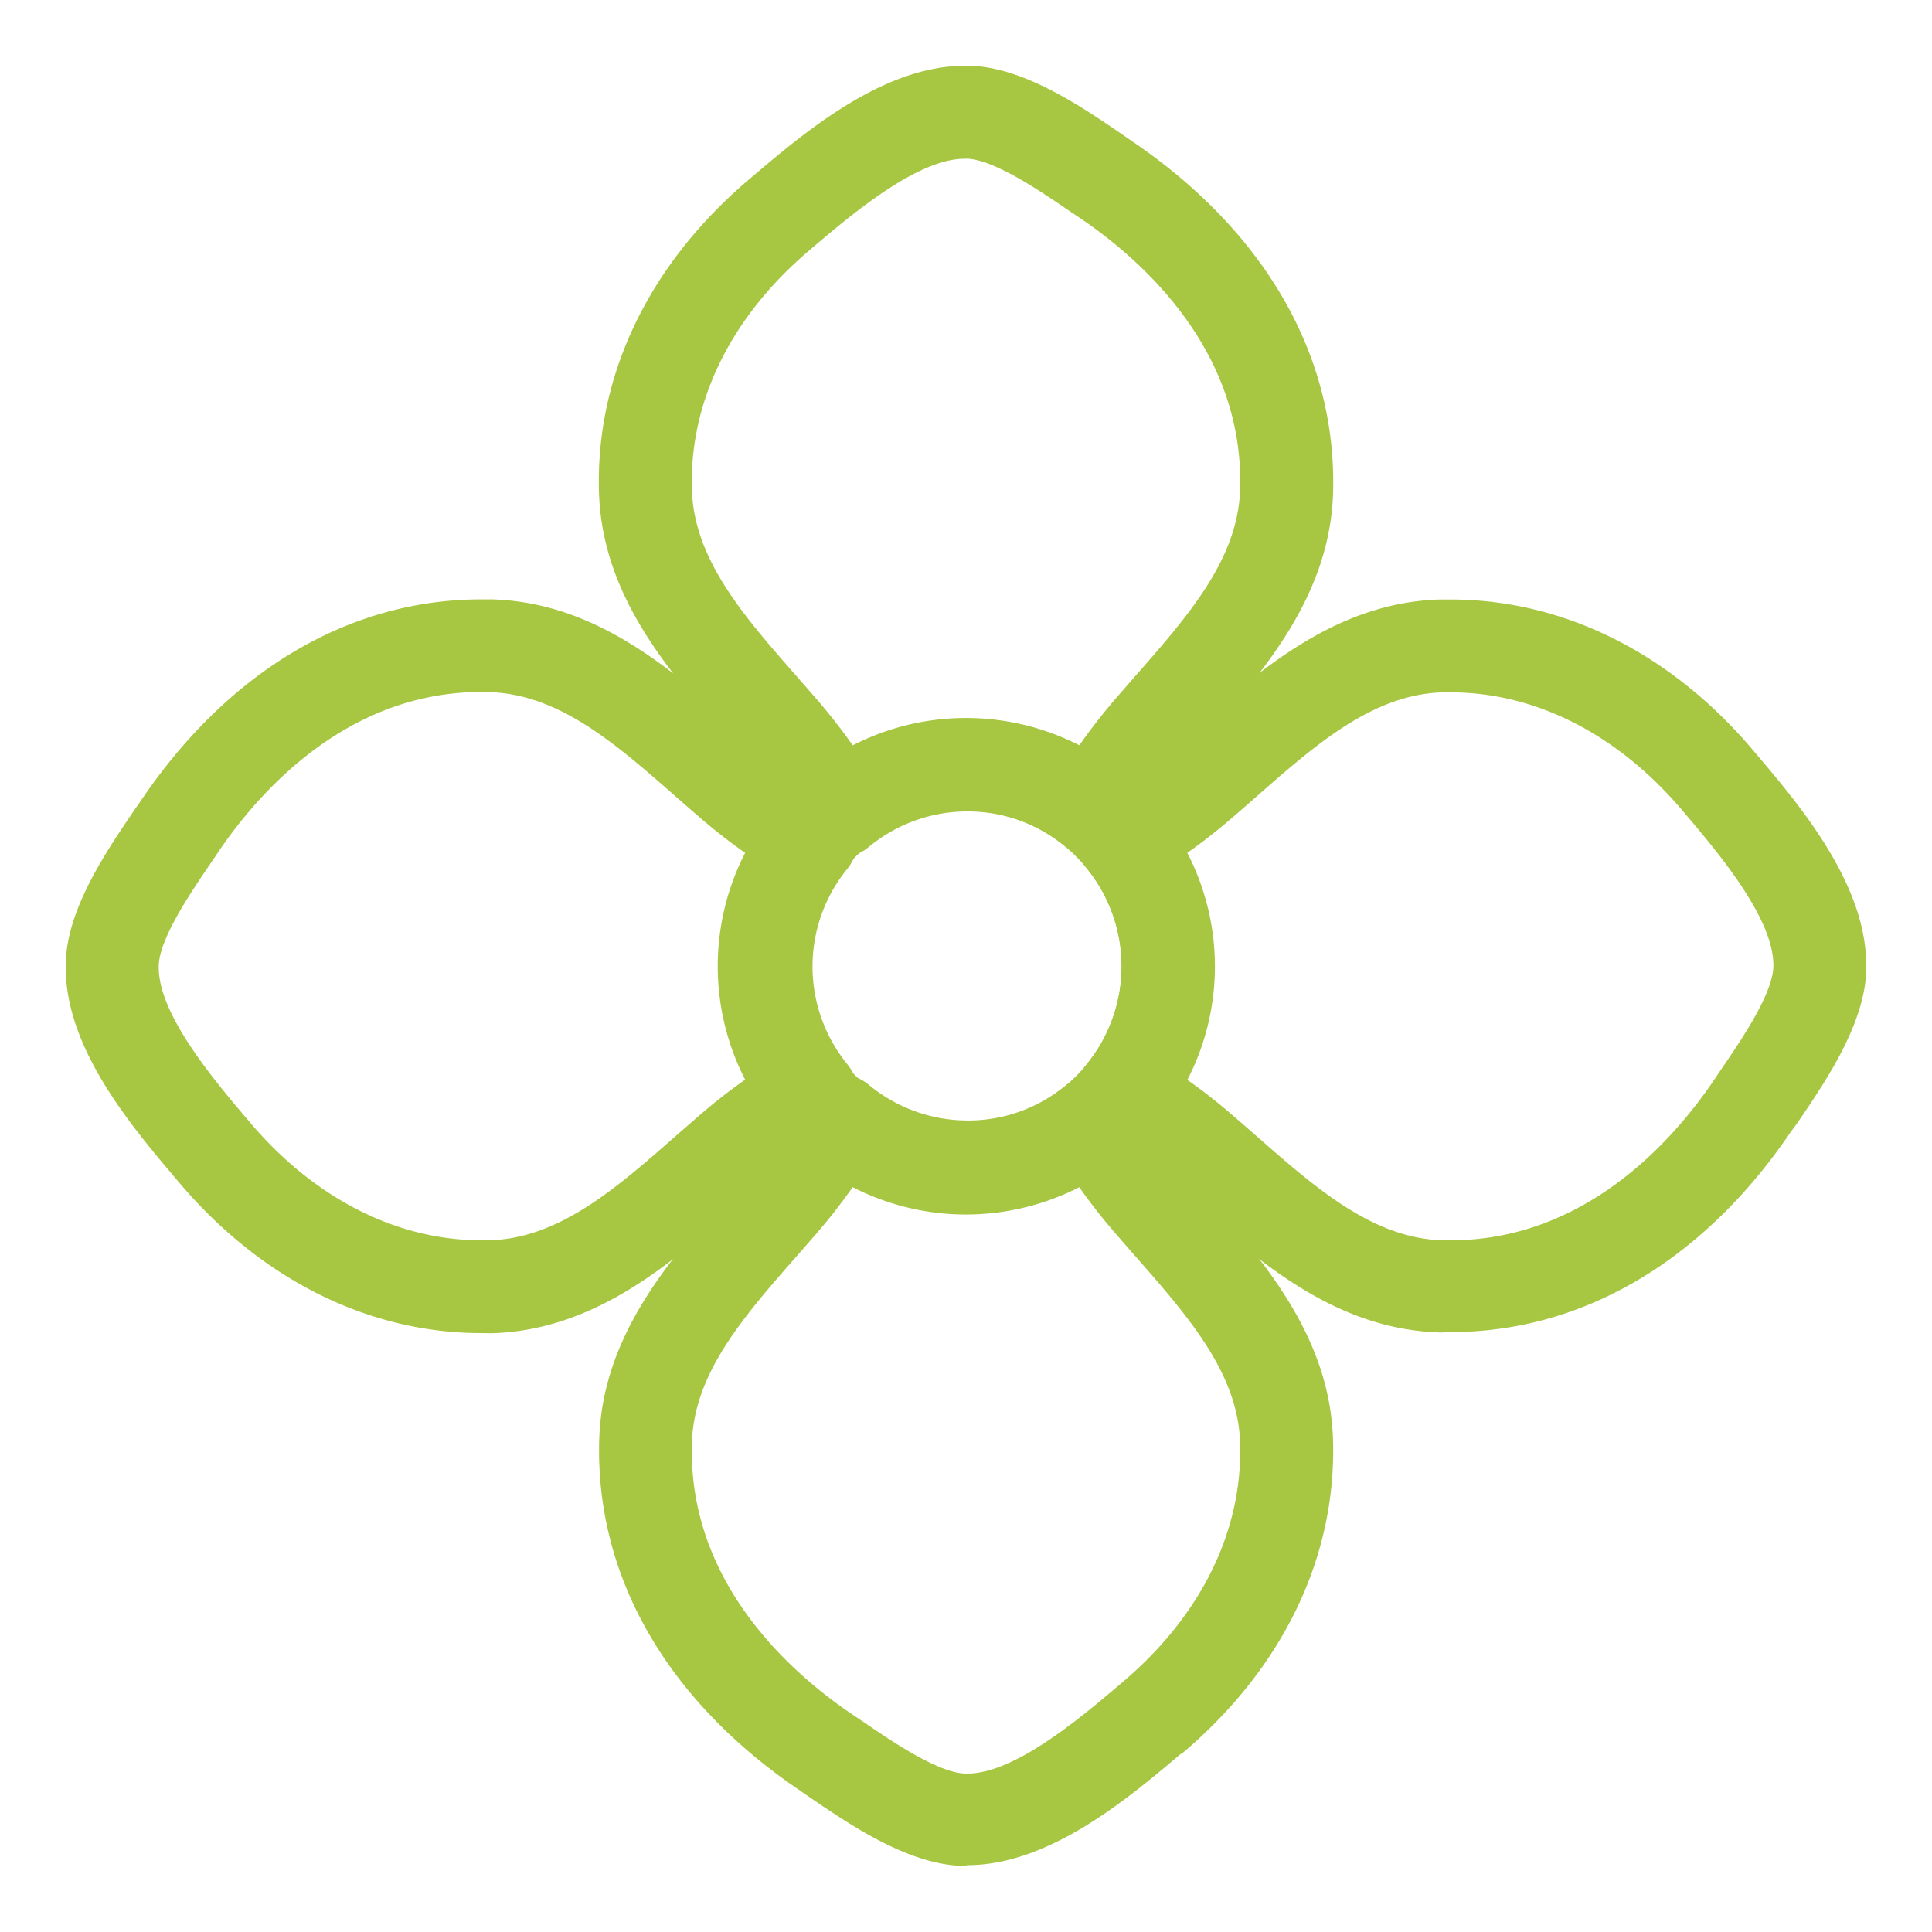
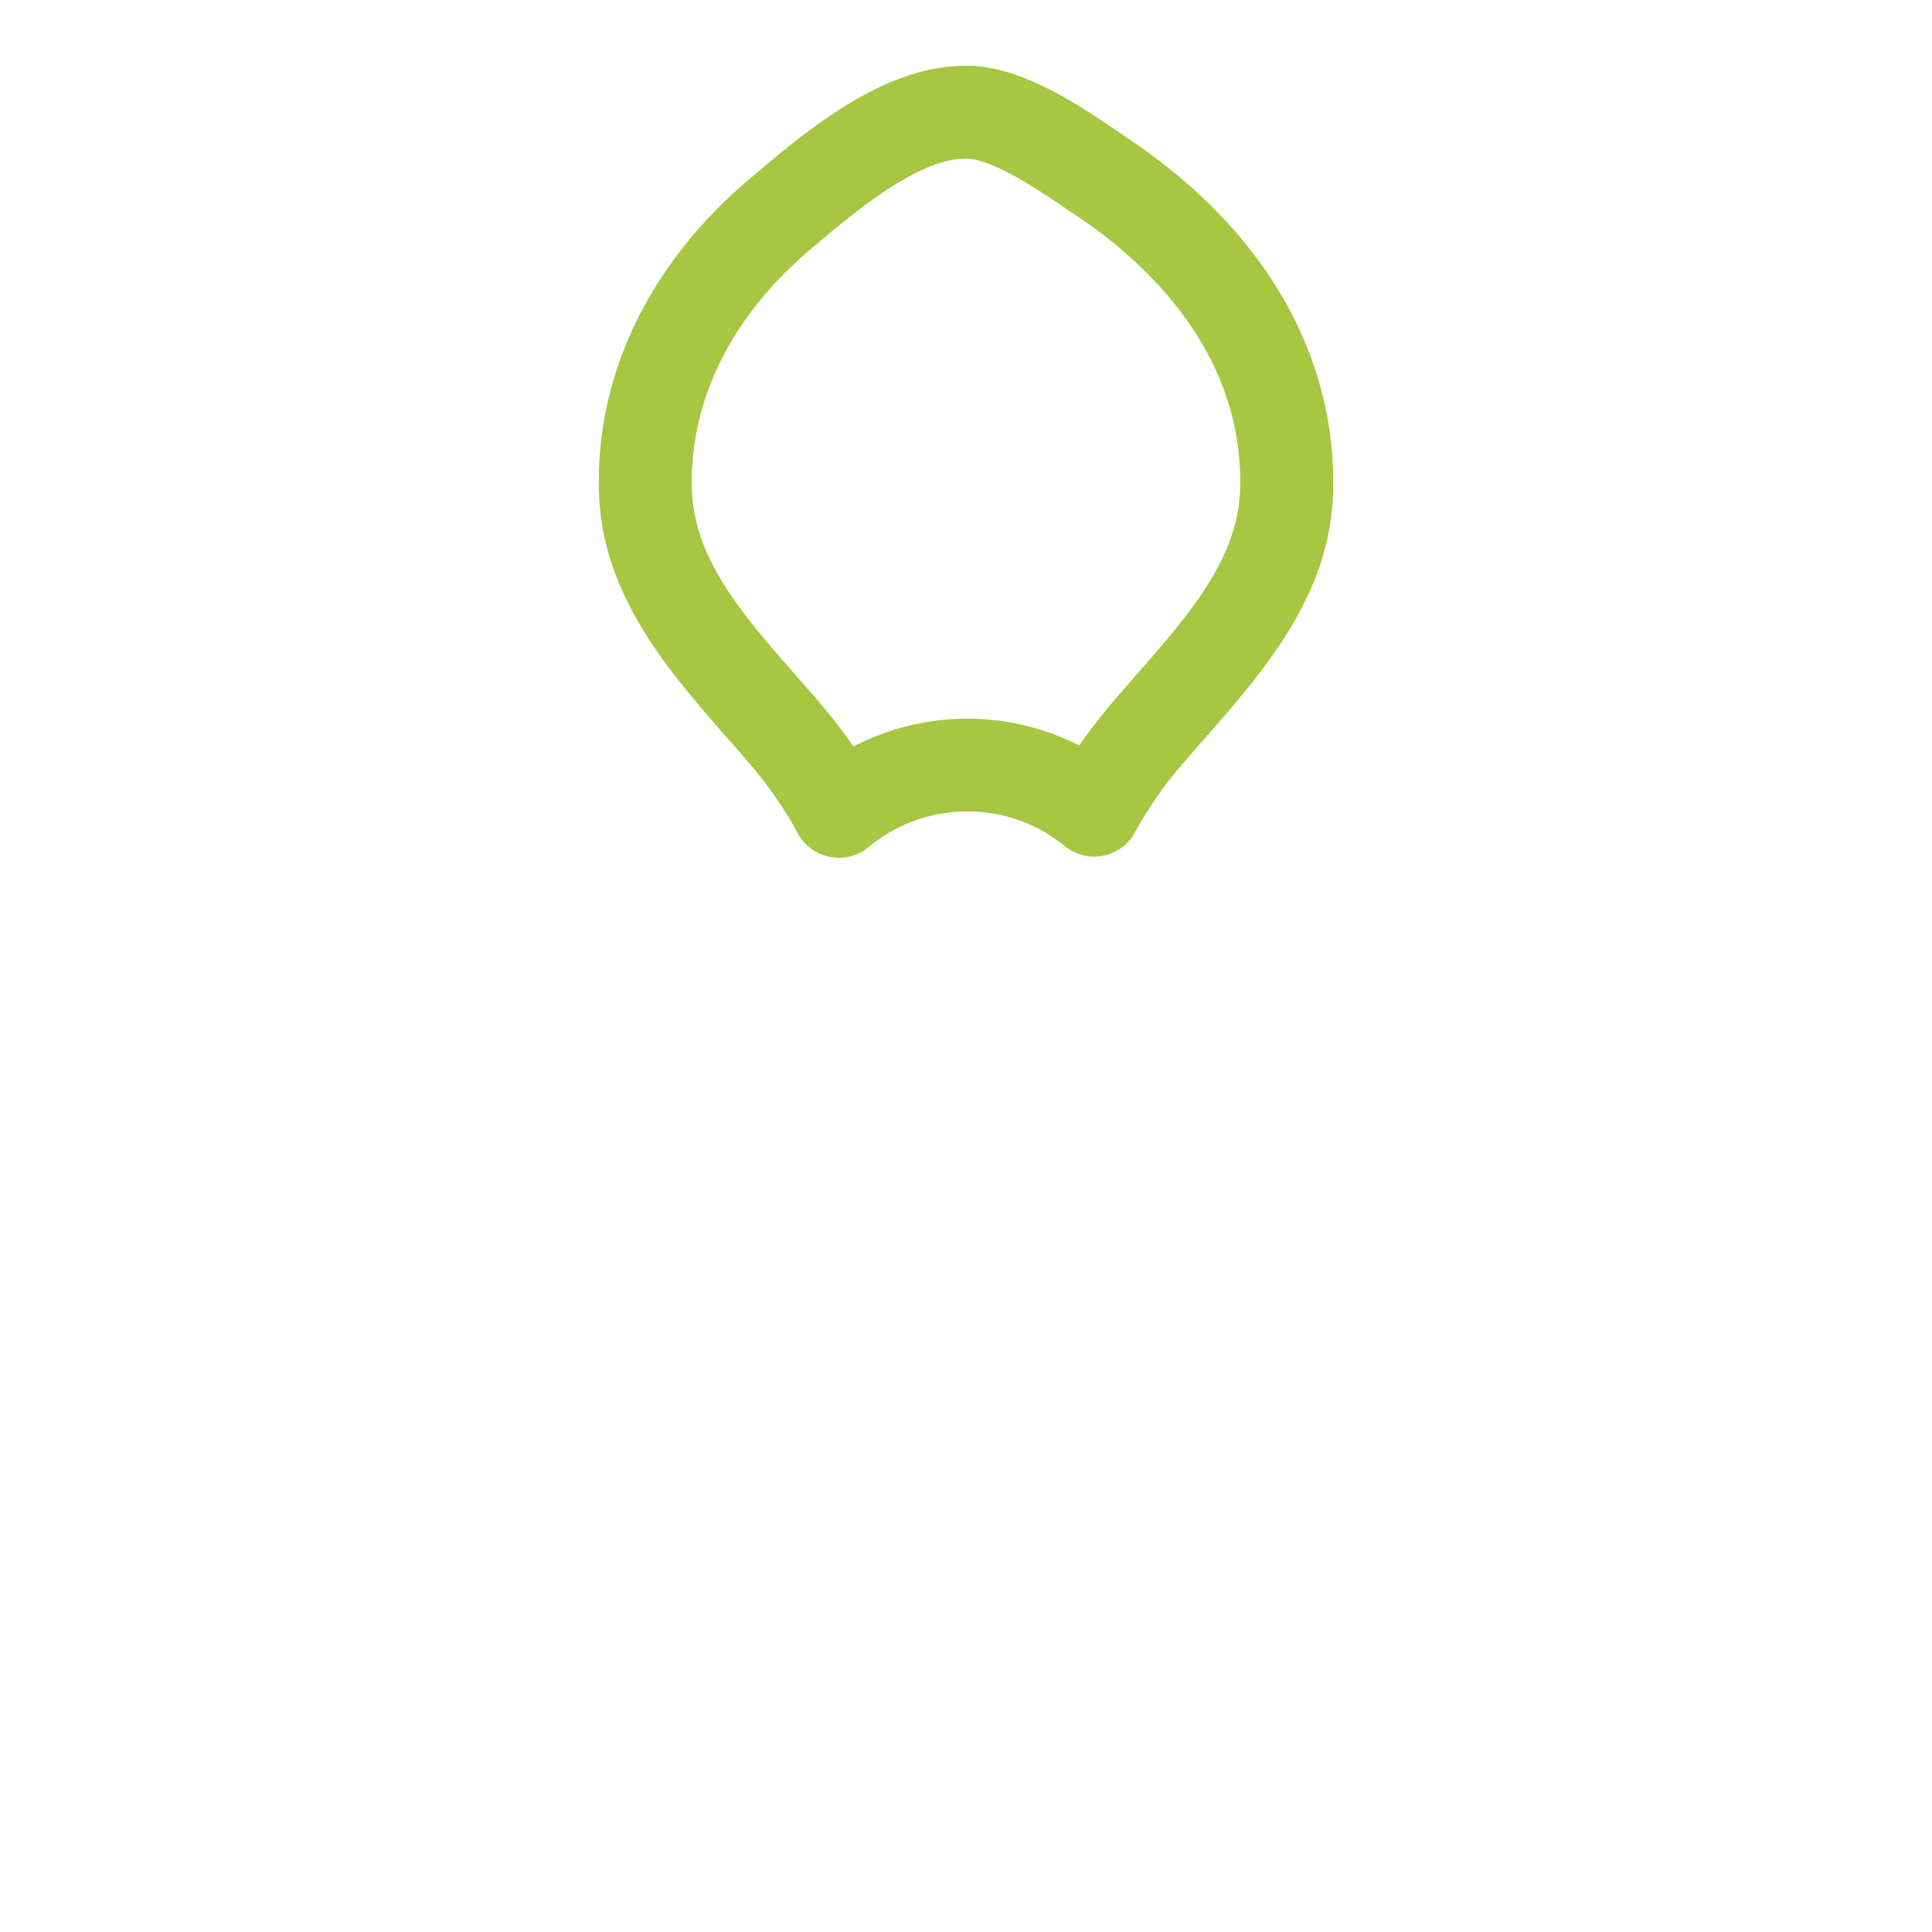
<svg xmlns="http://www.w3.org/2000/svg" viewBox="0 0 300 300">
  <title>fl7</title>
  <g id="b039ad01-3b7e-4911-bfe6-3a4a294546e9" data-name="Objects">
-     <path d="M74.74,207c-17.48,0-34.14-8.29-46.9-23.35l-.38-.45C20.52,175,10,162.69,10.22,149.94c0-.28,0-.56,0-.85.42-8.32,6.36-17,10.69-23.37l1-1.44c13.62-20.13,32.37-31.21,52.8-31.21.59,0,1.18,0,1.76,0,16,.5,27.65,10.76,38,19.8,1.24,1.09,2.47,2.17,3.69,3.22A60.85,60.85,0,0,0,129.35,124a7.2,7.2,0,0,1,2.22,10.91,24,24,0,0,0,0,30.34,7.2,7.2,0,0,1-2.22,10.91A60.85,60.85,0,0,0,118.13,184c-1.23,1.05-2.46,2.13-3.69,3.22-10.31,9-22,19.3-38,19.8Zm0-99.55c-20.92,0-34.59,15.59-40.87,24.88l-1,1.49c-3.19,4.67-8,11.71-8.22,16v.29c-.11,7.36,8.61,17.63,13.82,23.77l.38.45c10,11.78,22.74,18.26,35.92,18.26.43,0,.86,0,1.3,0,10.79-.33,19.59-8.05,28.9-16.23q1.92-1.68,3.82-3.32a86.43,86.43,0,0,1,7.2-5.59,38.35,38.35,0,0,1,0-34.82,86.43,86.43,0,0,1-7.2-5.59q-1.91-1.64-3.82-3.32c-9.31-8.18-18.11-15.9-28.9-16.24Z" style="fill:#a7c641" />
    <path d="M130.27,133.2a7.47,7.47,0,0,1-1.4-.14,7.17,7.17,0,0,1-5-3.7,61.79,61.79,0,0,0-7.84-11.19c-1-1.23-2.13-2.45-3.21-3.69-9-10.31-19.31-22-19.81-38-.56-18.14,7.72-35.41,23.32-48.64l.45-.38c8.09-6.87,20.32-17.24,33-17.24h.32l.87,0c8.3.42,17,6.35,23.34,10.69l1.45,1C196.53,36,207.6,55.39,207,76.52c-.5,16-10.76,27.64-19.8,38-1.09,1.23-2.17,2.46-3.22,3.69a61.13,61.13,0,0,0-7.73,11,7.19,7.19,0,0,1-10.87,2.2A23.76,23.76,0,0,0,150.22,126a24,24,0,0,0-15.35,5.54A7.2,7.2,0,0,1,130.27,133.2ZM149.78,24.65c-7.35,0-17.55,8.66-23.64,13.82l-.45.39C113.5,49.19,107,62.41,107.44,76.08c.34,10.79,8.06,19.59,16.24,28.9l3.32,3.81q3.1,3.63,5.53,7.12a38.42,38.42,0,0,1,35.05-.16c1.59-2.28,3.39-4.59,5.42-7l3.32-3.81c8.18-9.31,15.9-18.12,16.24-28.9.67-21.62-15.29-35.72-24.87-42.19l-1.49-1c-4.66-3.18-11.71-8-16-8.21Z" style="fill:#a7c641" />
-     <path d="M225.27,206.84h0c-.58,0-1.17.08-1.75.06-16-.5-27.65-10.71-38-19.76-1.24-1.09-2.47-2.14-3.69-3.2a61.65,61.65,0,0,0-11-7.69,7.19,7.19,0,0,1-2.15-10.92,24,24,0,0,0,0-30.58,7.2,7.2,0,0,1,2.15-10.93,61.68,61.68,0,0,0,11-7.71c1.23-1,2.46-2.13,3.69-3.22,10.31-9,22-19.3,38-19.8.58,0,1.16,0,1.75,0,17.47,0,34.13,8.29,46.89,23.34l.38.45c6.94,8.18,17.42,20.53,17.24,33.28,0,.28,0,.56,0,.85-.42,8.32-6.36,17-10.69,23.37l-1,1.35C264.46,195.84,245.71,206.84,225.27,206.84Zm-40.9-39.16c2.26,1.58,4.54,3.36,6.87,5.36q1.9,1.64,3.82,3.32c9.31,8.18,18.11,15.9,28.9,16.23.44,0,.88,0,1.31,0,20.93,0,34.59-15.58,40.88-24.88l1-1.49c3.19-4.66,8-11.71,8.22-16V150c.11-7.36-8.61-17.64-13.82-23.78l-.38-.45c-10-11.77-22.74-18.26-35.91-18.26l-1.31,0c-10.79.34-19.59,8.06-28.9,16.23-1.28,1.12-2.55,2.24-3.82,3.33-2.33,2-4.61,3.78-6.87,5.36a38.41,38.41,0,0,1,0,35.28Z" style="fill:#a7c641" />
-     <path d="M150.22,289.62h0l-.32.1c-.28,0-.58,0-.87,0-8.3-.42-17-6.34-23.35-10.67l-1.44-1c-20.77-14.05-31.84-33.42-31.19-54.55.5-16,10.76-27.64,19.81-38,1.08-1.23,2.16-2.46,3.21-3.68a61.79,61.79,0,0,0,7.84-11.19,7.2,7.2,0,0,1,11-2.18,24.08,24.08,0,0,0,15.35,5.54,23.76,23.76,0,0,0,15.11-5.35,7.19,7.19,0,0,1,10.87,2.2,61.85,61.85,0,0,0,7.73,11c1,1.22,2.13,2.45,3.21,3.69,9.05,10.31,19.31,22,19.81,38,.56,18.15-7.72,35.42-23.33,48.65l-.45.28C175.08,279.35,162.86,289.62,150.22,289.62ZM132.53,184.16a88.43,88.43,0,0,1-5.53,7.12q-1.64,1.91-3.32,3.81c-8.18,9.32-15.9,18.12-16.24,28.91-.67,21.62,15.29,35.71,24.87,42.19l1.49,1c4.66,3.19,11.7,8,16,8.21h.42c7.35,0,17.55-8.65,23.64-13.81l.45-.39C186.5,250.89,193,237.67,192.56,224c-.34-10.79-8.06-19.59-16.24-28.91q-1.68-1.91-3.32-3.81a86.94,86.94,0,0,1-5.42-6.95,38.38,38.38,0,0,1-35.05-.17Z" style="fill:#a7c641" />
-     <path d="M150,188.59A38.55,38.55,0,1,1,188.55,150,38.59,38.59,0,0,1,150,188.59Zm0-62.7A24.15,24.15,0,1,0,174.15,150,24.17,24.17,0,0,0,150,125.89Z" style="fill:#a7c641" />
  </g>
</svg>